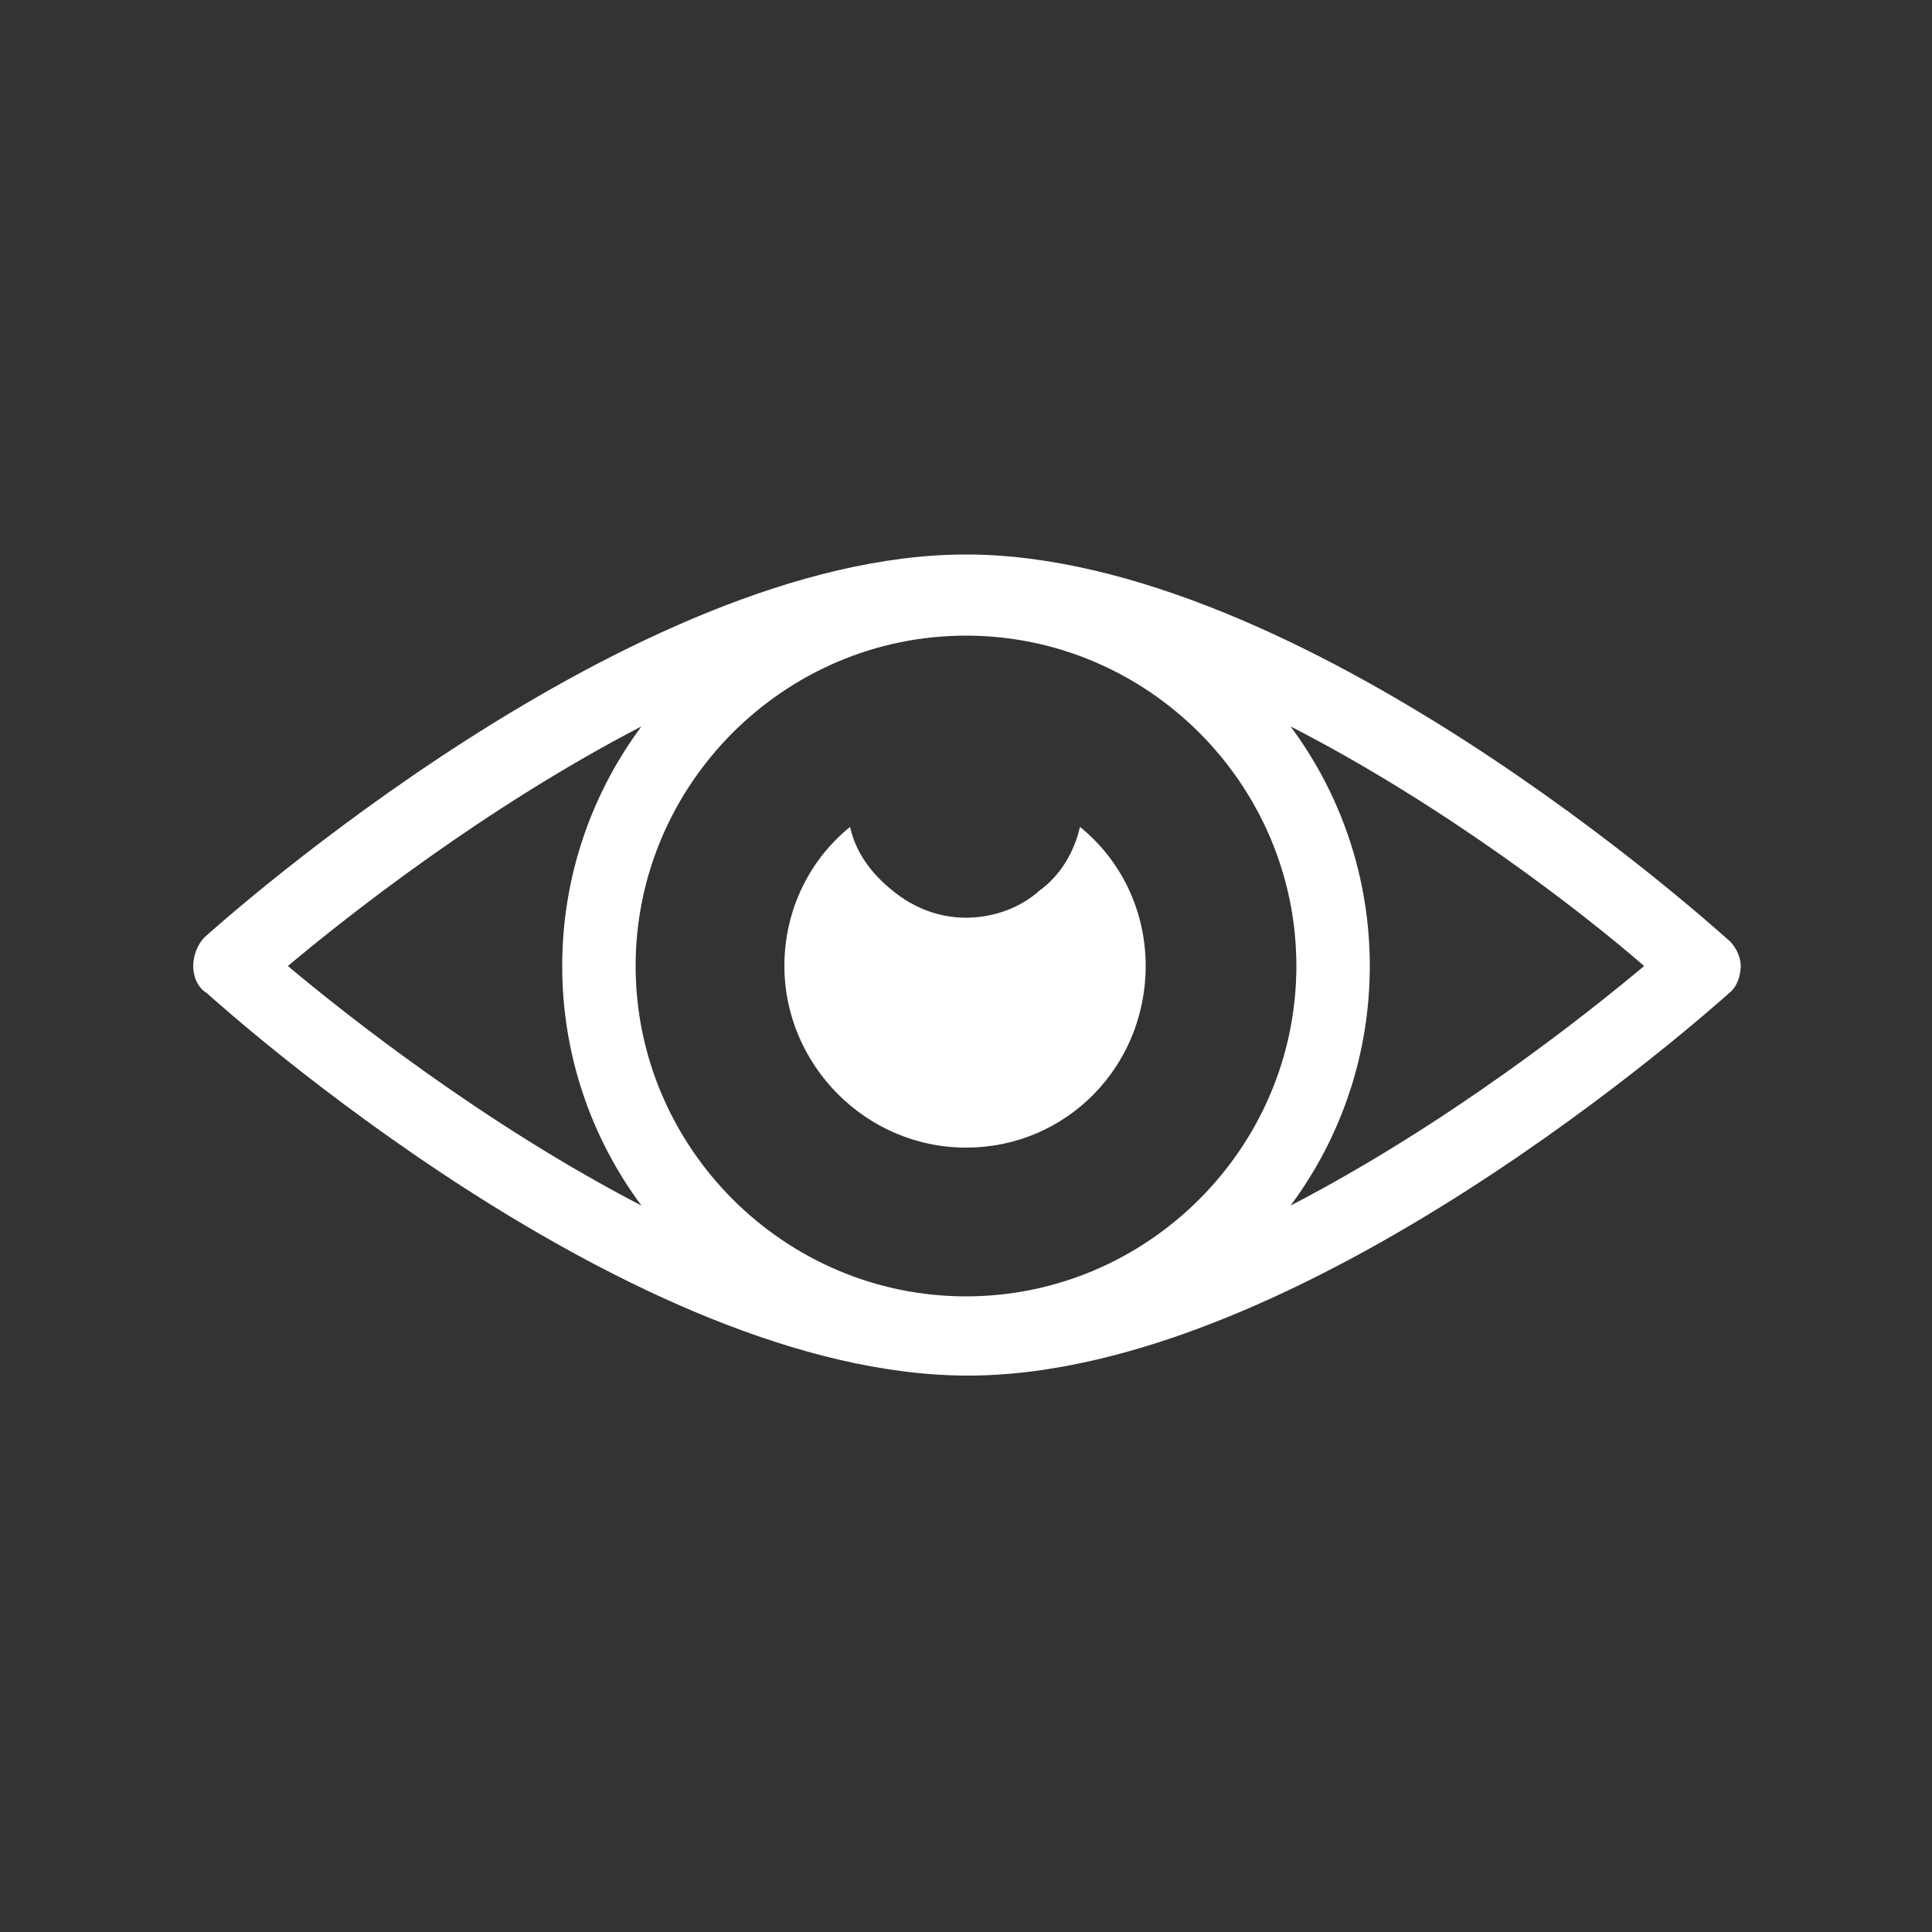
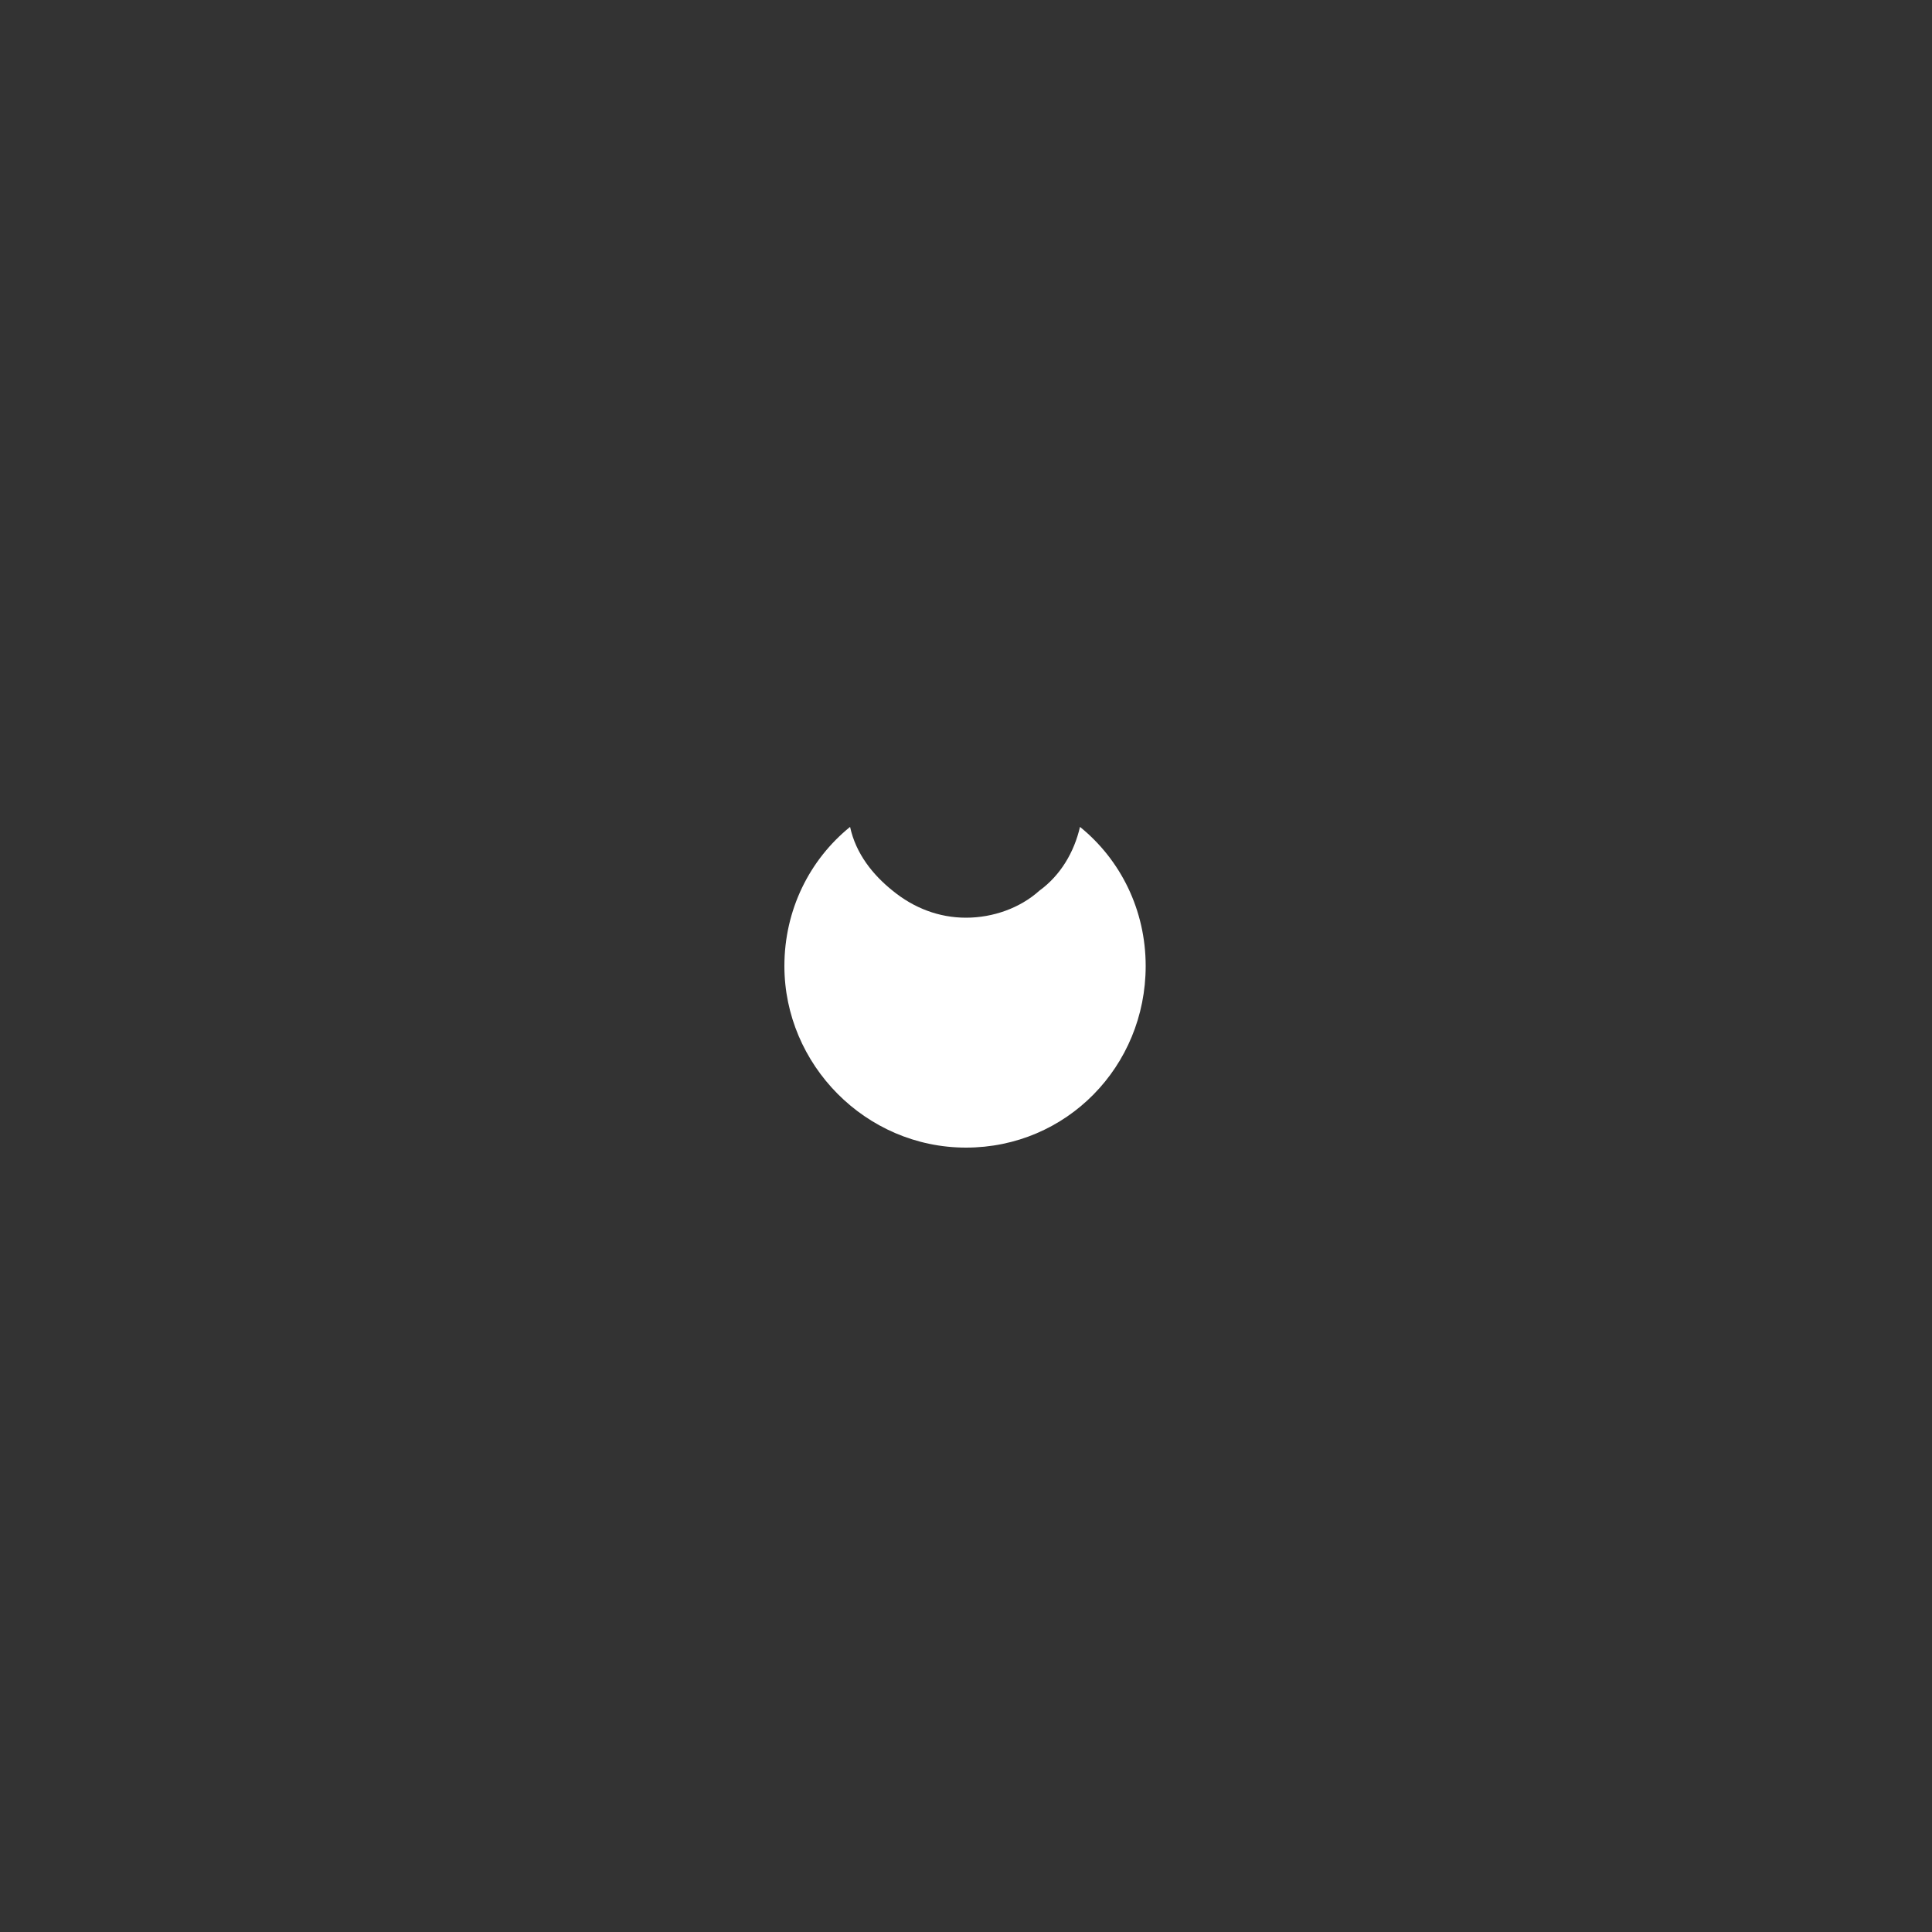
<svg xmlns="http://www.w3.org/2000/svg" version="1.1" id="Ebene_1" x="0px" y="0px" viewBox="0 0 100 100" style="enable-background:new 0 0 100 100;" xml:space="preserve">
  <rect x="0" y="0" width="100" height="100" fill="#333333" stroke="none" />
  <style type="text/css">
	.st0{fill:#FFFFFF;}
</style>
  <g>
    <path class="st0" d="M53.8,46.1c-1,0.9-2.4,1.4-3.8,1.4c-1.4,0-2.7-0.5-3.8-1.4c-1-0.8-1.9-1.9-2.2-3.3c-2.1,1.7-3.4,4.3-3.4,7.2   c0,5.1,4.2,9.4,9.4,9.4s9.3-4.2,9.3-9.4c0-2.9-1.3-5.5-3.4-7.2C55.6,44.1,54.9,45.3,53.8,46.1z" />
-     <path class="st0" d="M89.4,48.6C88.5,47.8,67.3,28.7,50,28.7s-38.5,19-39.4,19.8c-0.4,0.4-0.6,1-0.6,1.5s0.2,1.1,0.7,1.4   c0.9,0.8,22,19.8,39.4,19.8c17.3,0,38.5-19,39.4-19.8c0.4-0.3,0.6-0.9,0.6-1.4S89.8,48.9,89.4,48.6z M14.9,50   c3.1-2.6,10.2-8.2,18.3-12.4c-2.6,3.5-4.1,7.8-4.1,12.4s1.5,8.9,4.1,12.4C25.1,58.2,18,52.6,14.9,50z M50,67.1   c-9.4,0-17.1-7.7-17.1-17.1S40.6,32.9,50,32.9S67.1,40.6,67.1,50S59.4,67.1,50,67.1z M66.8,62.4c2.6-3.5,4.1-7.8,4.1-12.4   s-1.5-8.9-4.1-12.4c8,4.1,15.2,9.7,18.3,12.4C82,52.6,74.9,58.2,66.8,62.4z" />
  </g>
</svg>